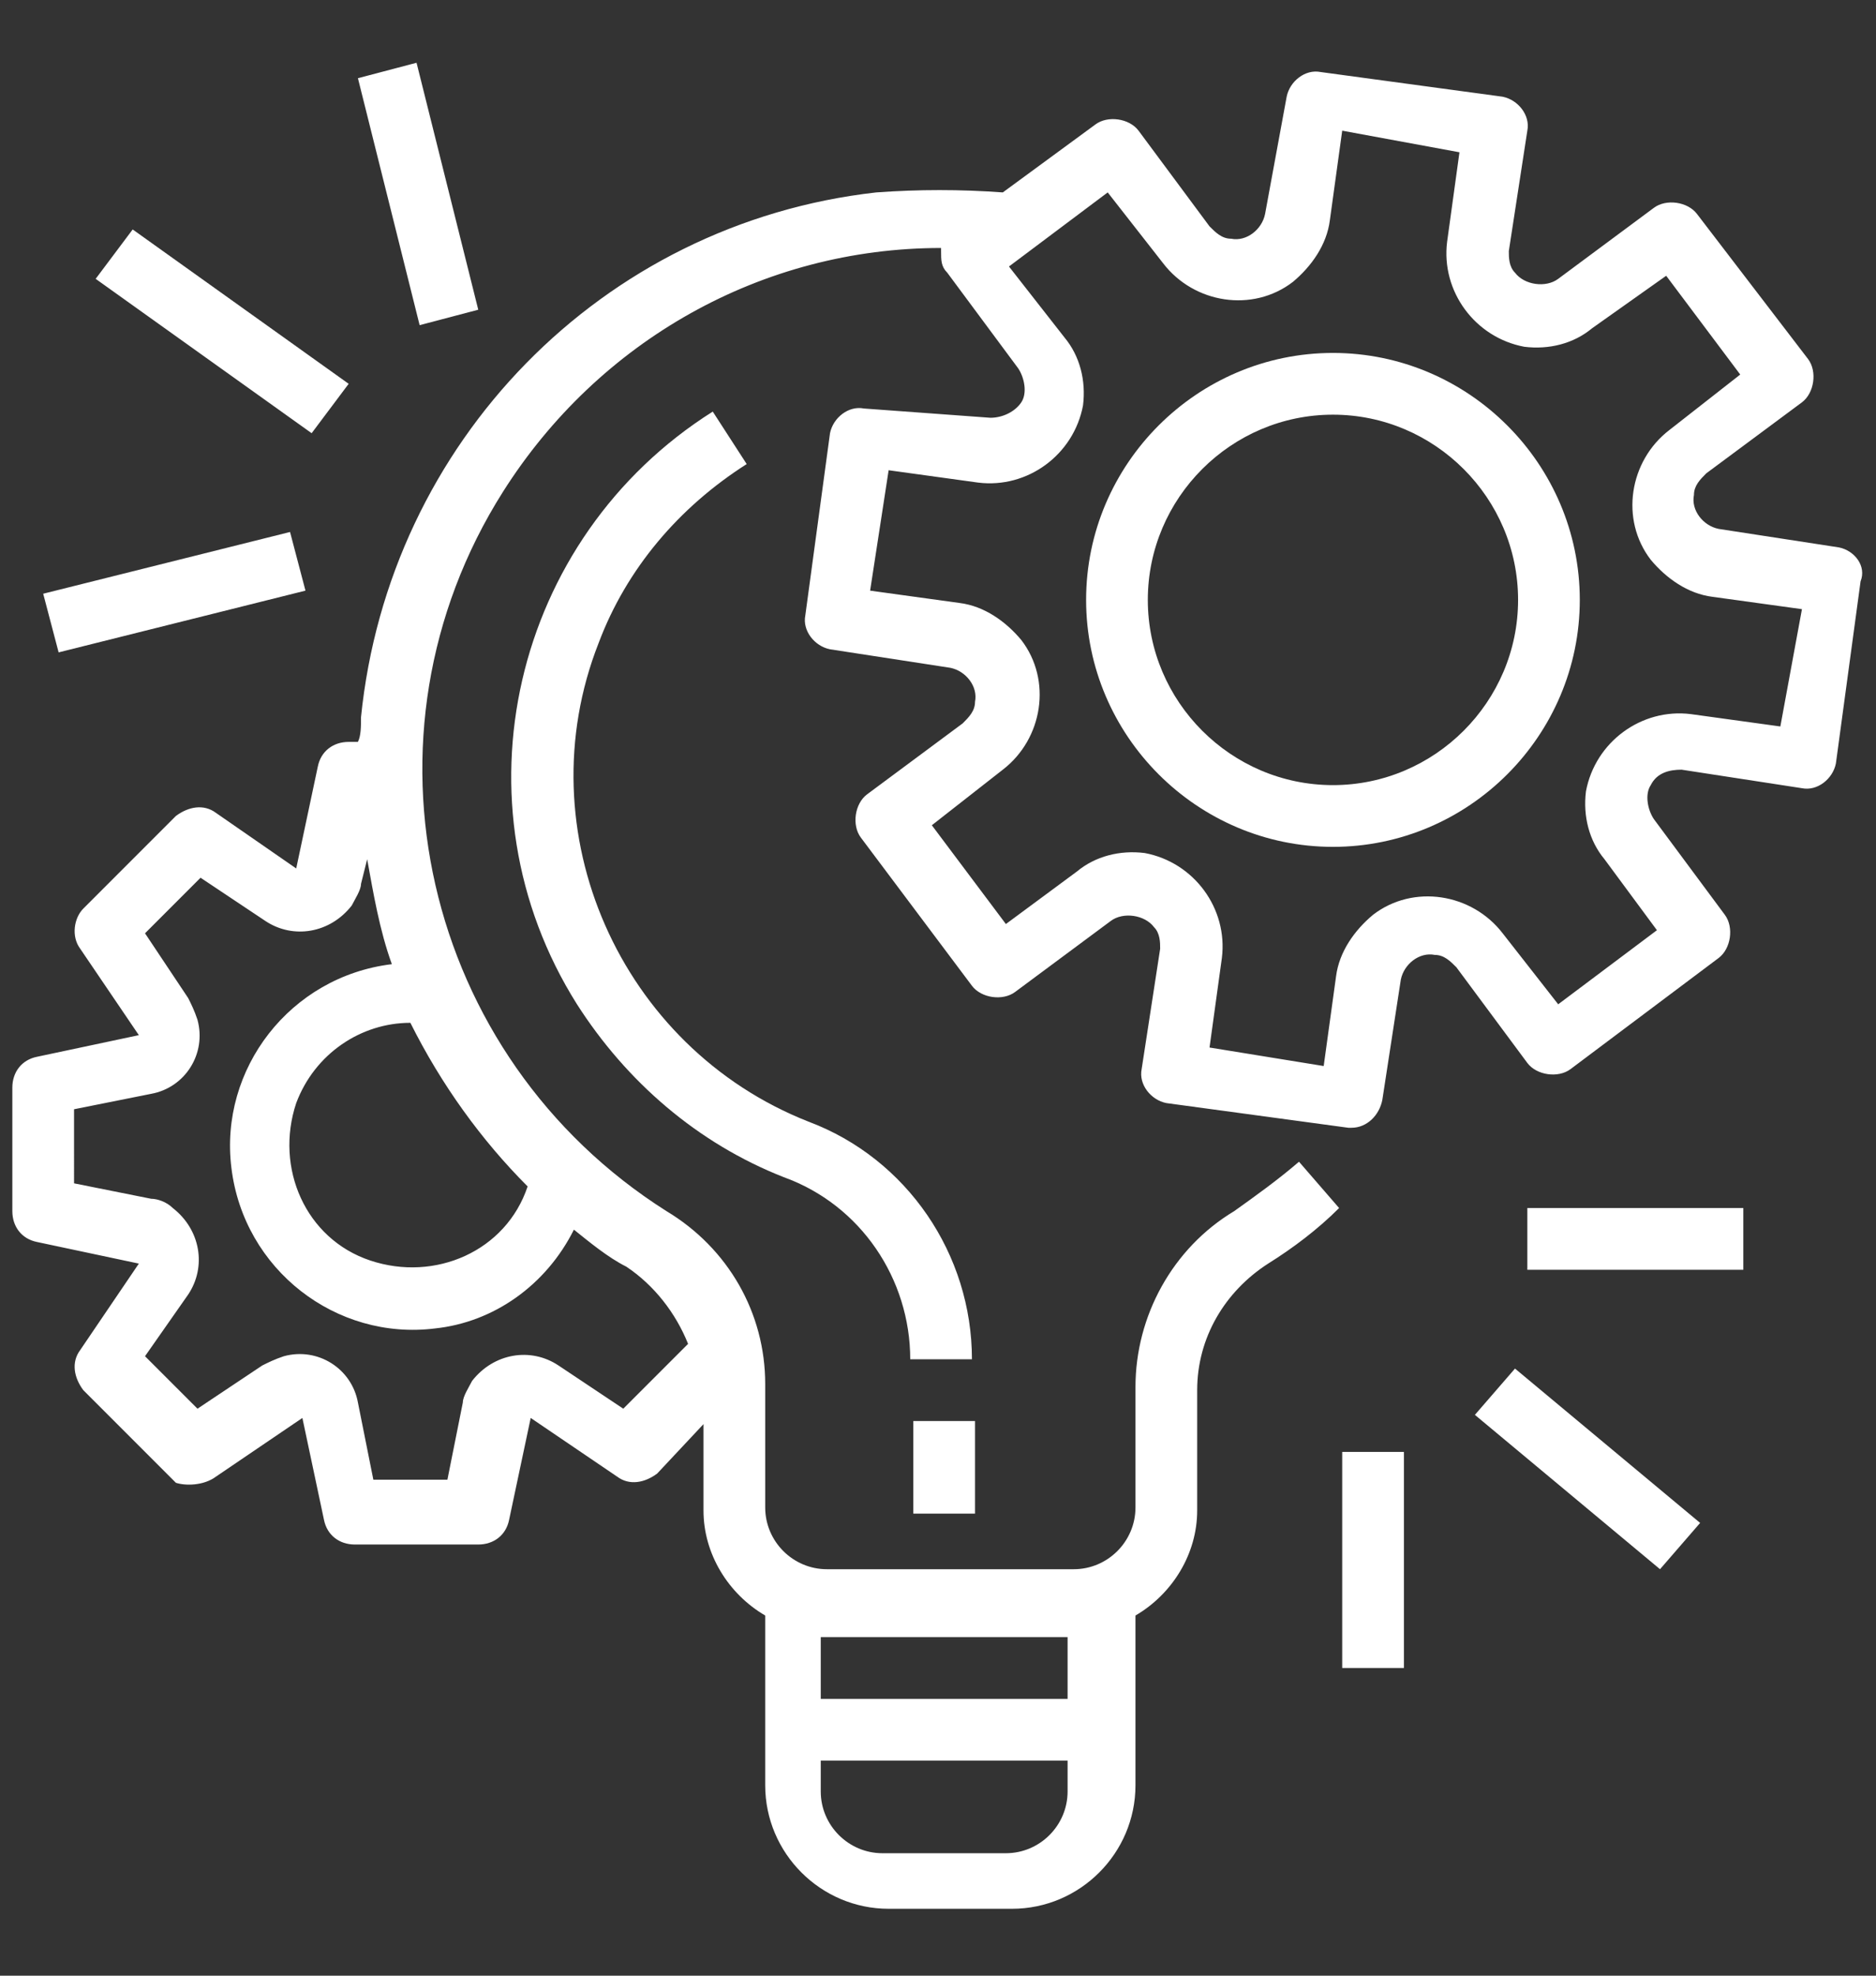
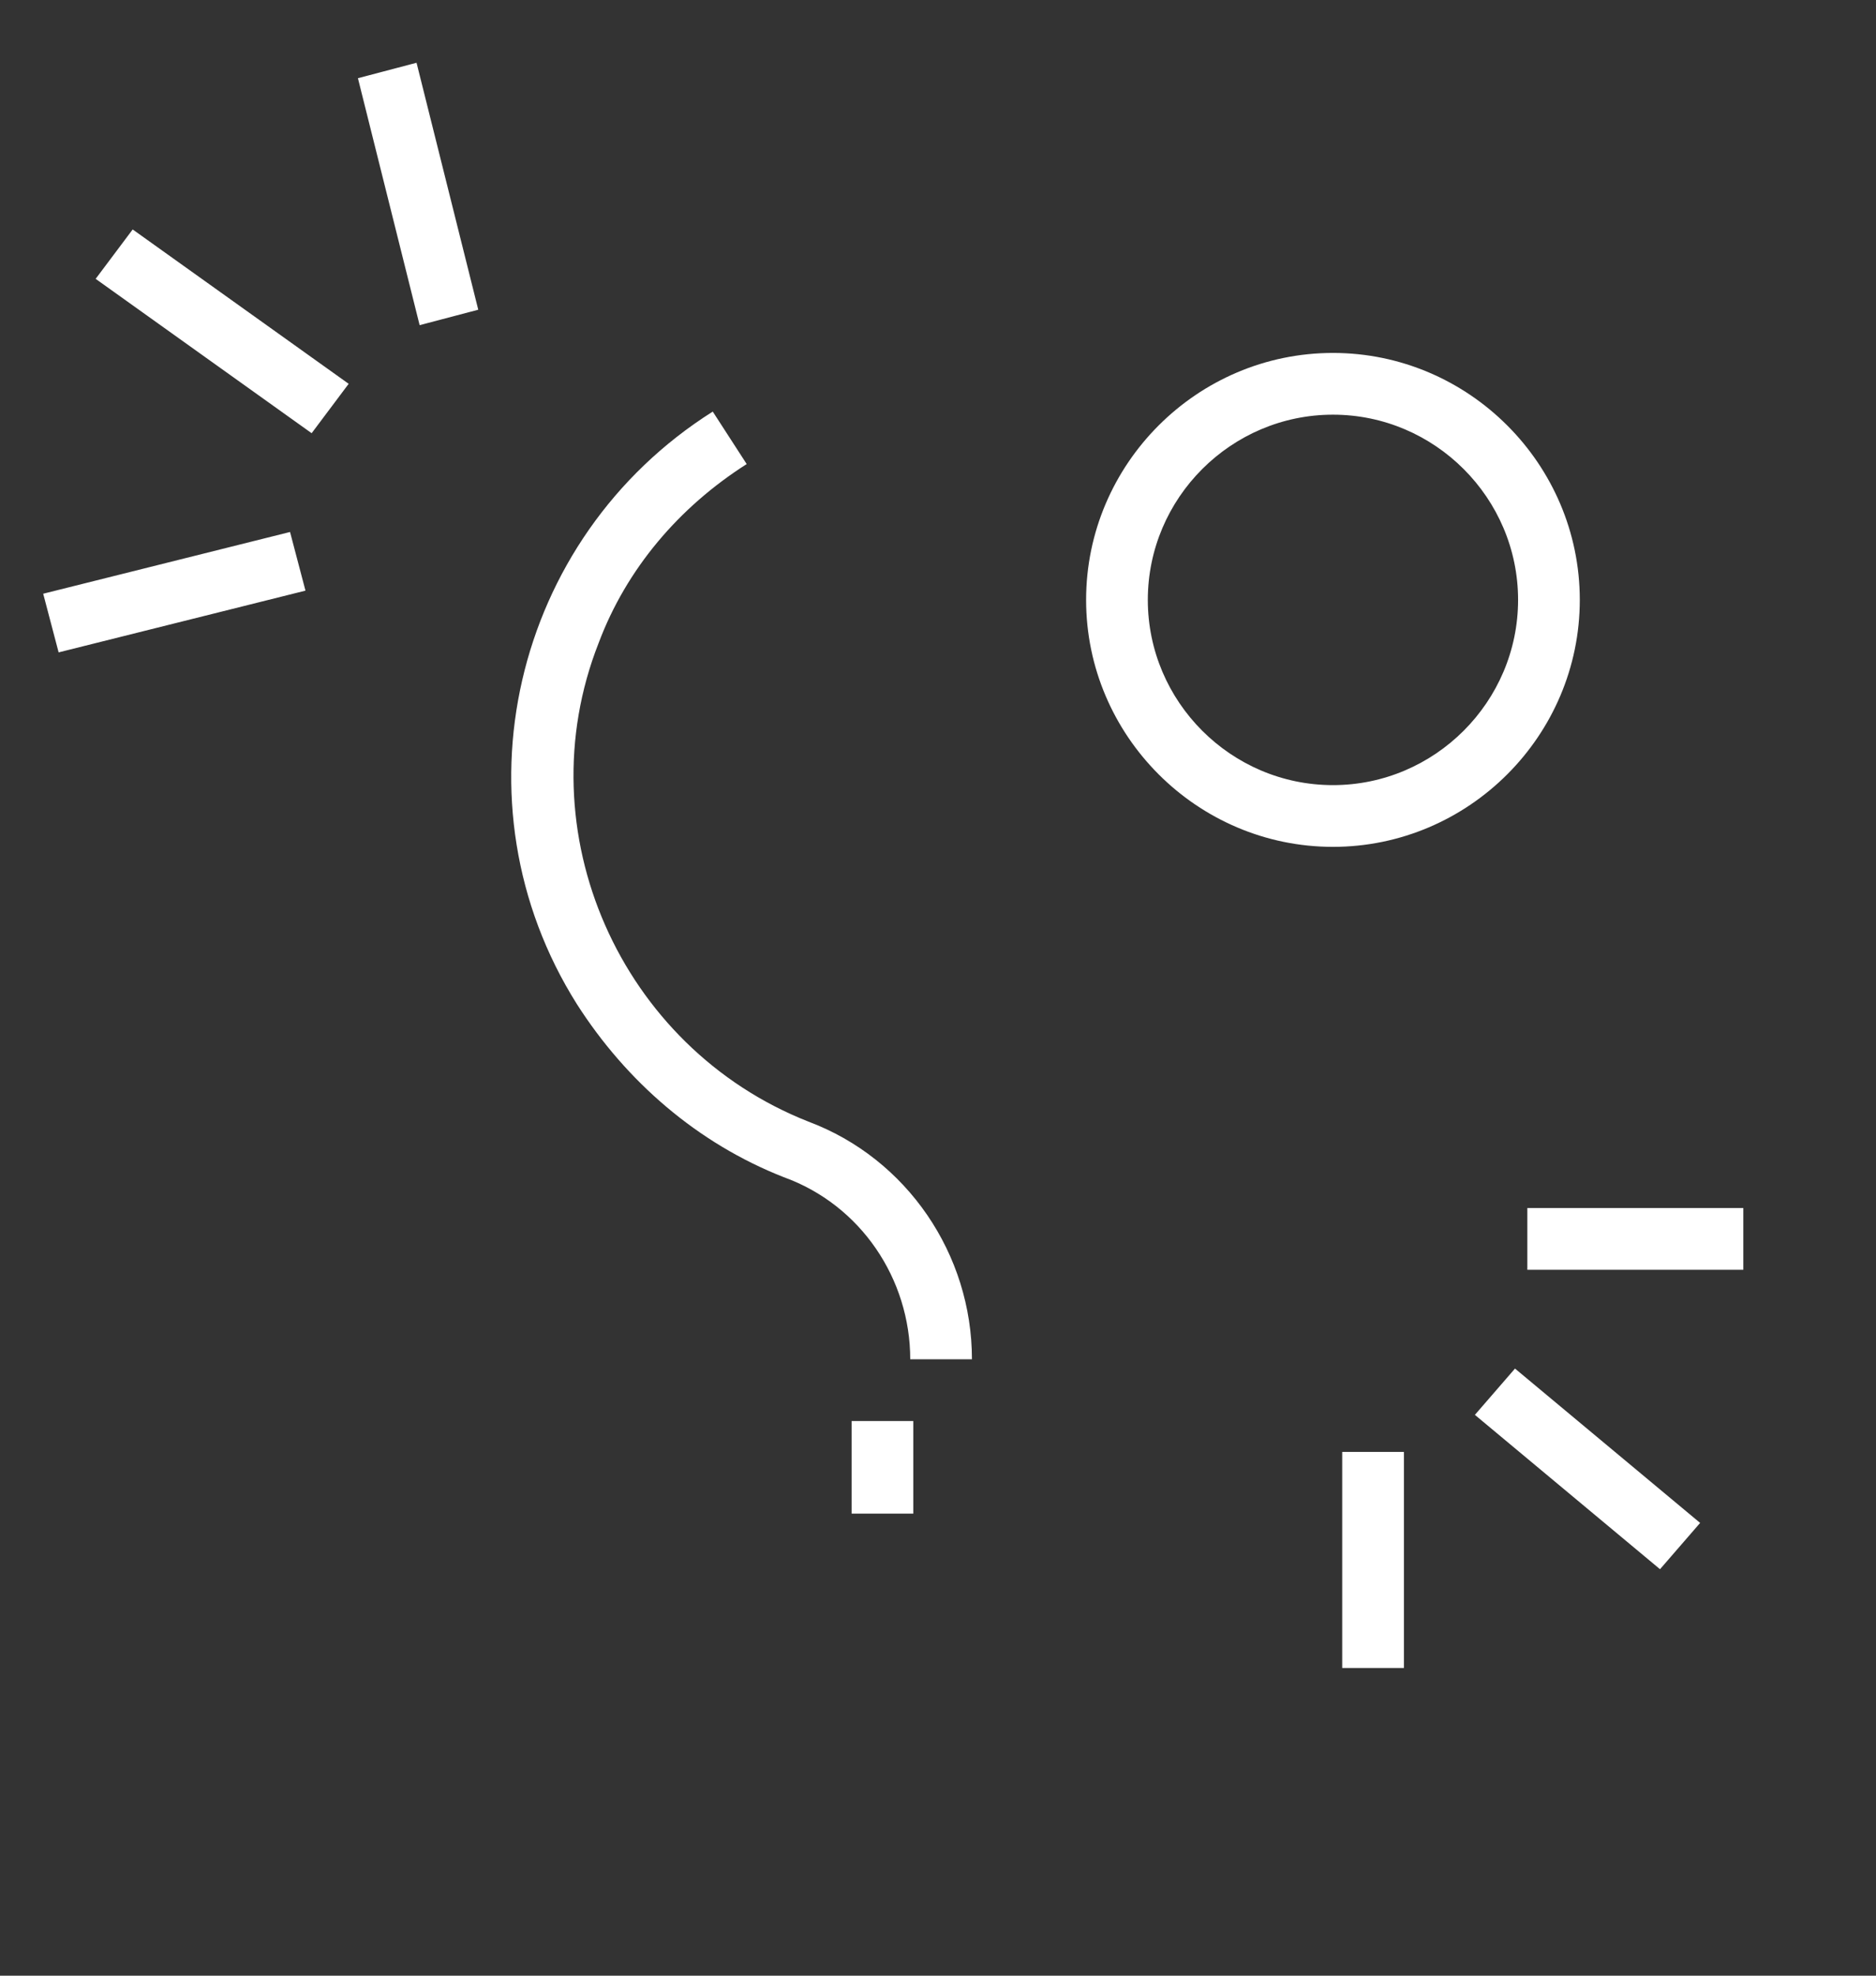
<svg xmlns="http://www.w3.org/2000/svg" version="1.1" id="Layer_1" x="0px" y="0px" viewBox="0 0 60.8 64" style="enable-background:new 0 0 60.8 64;" xml:space="preserve">
  <rect x="0" y="0" width="60.8" height="64" fill="#333333" stroke="none" />
  <style type="text/css">
	.st0{fill:#FFFFFF;}
</style>
  <g id="Group_5551" transform="translate(0 -0.067)">
-     <path id="Path_11156" class="st0" d="M59.6,17.8L59.6,17.8L59.6,17.8l-3.9-0.6c-0.5-0.1-0.9-0.6-0.8-1.1c0-0.3,0.2-0.5,0.4-0.7   l3.1-2.3c0.4-0.3,0.5-1,0.2-1.4L55,7c-0.3-0.4-1-0.5-1.4-0.2l-3.1,2.3c-0.4,0.3-1.1,0.2-1.4-0.2c-0.2-0.2-0.2-0.5-0.2-0.7l0.6-3.9   c0.1-0.5-0.3-1-0.8-1.1l0,0l-5.9-0.8c-0.5-0.1-1,0.3-1.1,0.8l0,0L41,7c-0.1,0.5-0.6,0.9-1.1,0.8c-0.3,0-0.5-0.2-0.7-0.4l-2.3-3.1   c-0.3-0.4-1-0.5-1.4-0.2l-3,2.2c-1.4-0.1-2.7-0.1-4.1,0c-8.9,1-15.8,8.1-16.7,17c0,0.3,0,0.6-0.1,0.8h-0.3c-0.5,0-0.9,0.3-1,0.8   l-0.7,3.3L7,26.4c-0.4-0.3-0.9-0.2-1.3,0.1l-3,3c-0.3,0.3-0.4,0.9-0.1,1.3l1.9,2.8l-3.3,0.7c-0.5,0.1-0.8,0.5-0.8,1v4   c0,0.5,0.3,0.9,0.8,1l3.3,0.7l-1.9,2.8c-0.3,0.4-0.2,0.9,0.1,1.3l3,3C6,48.2,6.6,48.2,7,47.9l2.8-1.9l0.7,3.3   c0.1,0.5,0.5,0.8,1,0.8h4c0.5,0,0.9-0.3,1-0.8l0.7-3.3l2.8,1.9c0.4,0.3,0.9,0.2,1.3-0.1l1.5-1.6v2.8c0,1.4,0.8,2.7,2,3.4v5.5   c0,2.2,1.8,4,4,4h0h4c2.2,0,4-1.8,4-4v-5.5c1.2-0.7,2-2,2-3.4v-3.9c0-1.7,0.9-3.2,2.3-4.1c0.8-0.5,1.6-1.1,2.3-1.8l-1.3-1.5   c-0.7,0.6-1.4,1.1-2.1,1.6c-2,1.2-3.2,3.4-3.2,5.7v3.9c0,1.1-0.9,2-2,2c0,0,0,0,0,0h-8c-1.1,0-2-0.9-2-2c0,0,0,0,0,0v-4   c0-2.3-1.2-4.4-3.2-5.6c-7.9-5-10.3-15.4-5.3-23.3c3.1-4.9,8.4-7.9,14.2-7.9c0,0,0,0.1,0,0.1c0,0.3,0,0.5,0.2,0.7l2.3,3.1   c0.2,0.3,0.3,0.8,0.1,1.1c-0.2,0.3-0.6,0.5-1,0.5L28,13.3c-0.5-0.1-1,0.3-1.1,0.8l0,0l-0.8,5.9c-0.1,0.5,0.3,1,0.8,1.1l0,0l3.9,0.6   c0.5,0.1,0.9,0.6,0.8,1.1c0,0.3-0.2,0.5-0.4,0.7l-3.1,2.3c-0.4,0.3-0.5,1-0.2,1.4l3.6,4.8c0.3,0.4,1,0.5,1.4,0.2l3.1-2.3   c0.4-0.3,1.1-0.2,1.4,0.2c0.2,0.2,0.2,0.5,0.2,0.7L37,34.7c-0.1,0.5,0.3,1,0.8,1.1l0,0l5.9,0.8c0,0,0.1,0,0.1,0   c0.5,0,0.9-0.4,1-0.9l0.6-3.9c0.1-0.5,0.6-0.9,1.1-0.8c0.3,0,0.5,0.2,0.7,0.4l2.3,3.1c0.3,0.4,1,0.5,1.4,0.2l4.8-3.6   c0.4-0.3,0.5-1,0.2-1.4l-2.3-3.1c-0.2-0.3-0.3-0.8-0.1-1.1c0.2-0.4,0.6-0.5,1-0.5l3.9,0.6c0.5,0.1,1-0.3,1.1-0.8l0,0l0.8-5.9   C60.5,18.4,60.1,17.9,59.6,17.8L59.6,17.8z M26.6,53.1h8v2h-8V53.1z M26.6,57.1h8v1c0,1.1-0.9,2-2,2c0,0,0,0,0,0h-4   c-1.1,0-2-0.9-2-2l0,0V57.1z M18.6,39.9c0.5,0.4,1.1,0.9,1.7,1.2c0.9,0.6,1.6,1.5,2,2.5l-2.1,2.1l-2.1-1.4   c-0.9-0.6-2.1-0.4-2.8,0.5c-0.1,0.2-0.3,0.5-0.3,0.7l-0.5,2.5h-2.4l-0.5-2.5c-0.2-1.1-1.3-1.8-2.4-1.5c-0.3,0.1-0.5,0.2-0.7,0.3   l-2.1,1.4L4.7,44L6.1,42c0.6-0.9,0.4-2.1-0.5-2.8c-0.2-0.2-0.5-0.3-0.7-0.3l-2.5-0.5V36l2.5-0.5c1.1-0.2,1.8-1.3,1.5-2.4   c-0.1-0.3-0.2-0.5-0.3-0.7l-1.4-2.1l1.8-1.8l2.1,1.4c0.9,0.6,2.1,0.4,2.8-0.5c0.1-0.2,0.3-0.5,0.3-0.7l0.2-0.8   c0.2,1.1,0.4,2.3,0.8,3.4c-3.3,0.4-5.6,3.4-5.2,6.6c0.4,3.3,3.4,5.6,6.6,5.2C16,42.9,17.7,41.7,18.6,39.9L18.6,39.9z M17.1,38.5   c-0.7,2.1-3,3.1-5.1,2.4c-2.1-0.7-3.1-3-2.4-5.1c0.6-1.6,2.1-2.6,3.7-2.6h0C14.3,35.2,15.6,37,17.1,38.5z M57.7,23.6l-2.9-0.4   c-1.6-0.2-3.1,0.9-3.4,2.5c-0.1,0.8,0.1,1.6,0.6,2.2l1.7,2.3l-3.2,2.4l-1.8-2.3c-1-1.3-2.9-1.6-4.2-0.6c-0.6,0.5-1.1,1.2-1.2,2   l-0.4,2.9L39.2,34l0.4-2.9c0.2-1.6-0.9-3.1-2.5-3.4c-0.8-0.1-1.6,0.1-2.2,0.6l-2.3,1.7l-2.4-3.2l2.3-1.8c1.3-1,1.6-2.9,0.6-4.2   c-0.5-0.6-1.2-1.1-2-1.2l-2.9-0.4l0.6-3.9l2.9,0.4c1.6,0.2,3.1-0.9,3.4-2.5c0.1-0.8-0.1-1.6-0.6-2.2l-1.8-2.3l3.2-2.4l1.8,2.3   c1,1.3,2.9,1.6,4.2,0.6c0.6-0.5,1.1-1.2,1.2-2l0.4-2.9L47.3,5l-0.4,2.9c-0.2,1.6,0.9,3.1,2.5,3.4c0.8,0.1,1.6-0.1,2.2-0.6L54,9   l2.4,3.2l-2.3,1.8c-1.3,1-1.6,2.9-0.6,4.2c0.5,0.6,1.2,1.1,2,1.2l2.9,0.4L57.7,23.6L57.7,23.6z" />
-     <path id="Path_11157" class="st0" d="M43.2,11.5c-4.4,0-8,3.6-8,8s3.6,8,8,8s8-3.6,8-8S47.6,11.5,43.2,11.5   C43.2,11.5,43.2,11.5,43.2,11.5z M43.2,25.5c-3.3,0-6-2.7-6-6s2.7-6,6-6c3.3,0,6,2.7,6,6l0,0C49.2,22.8,46.5,25.5,43.2,25.5   L43.2,25.5z M29.6,46.1h2v3h-2V46.1z M26.2,36.4C20.1,34,17,27,19.4,20.9c0.9-2.4,2.6-4.4,4.8-5.8l-1.1-1.7   c-6.5,4.1-8.5,12.7-4.4,19.2c1.6,2.5,3.9,4.5,6.7,5.6c2.5,0.9,4.1,3.3,4.1,5.9h2C31.5,40.7,29.4,37.6,26.2,36.4L26.2,36.4z    M49.5,39.2h7v2h-7L49.5,39.2z M47.8,45.9l1.3-1.5l6,5l-1.3,1.5L47.8,45.9z M43.5,47.1h2v7h-2L43.5,47.1z M1.4,19.3l8-2l0.5,1.9   l-8,2L1.4,19.3z M3.1,9.1l1.2-1.6l7,5l-1.2,1.6L3.1,9.1z M11.6,2.6l1.9-0.5l2,8l-1.9,0.5L11.6,2.6z" />
+     <path id="Path_11157" class="st0" d="M43.2,11.5c-4.4,0-8,3.6-8,8s3.6,8,8,8s8-3.6,8-8S47.6,11.5,43.2,11.5   C43.2,11.5,43.2,11.5,43.2,11.5z M43.2,25.5c-3.3,0-6-2.7-6-6s2.7-6,6-6c3.3,0,6,2.7,6,6l0,0C49.2,22.8,46.5,25.5,43.2,25.5   L43.2,25.5z M29.6,46.1v3h-2V46.1z M26.2,36.4C20.1,34,17,27,19.4,20.9c0.9-2.4,2.6-4.4,4.8-5.8l-1.1-1.7   c-6.5,4.1-8.5,12.7-4.4,19.2c1.6,2.5,3.9,4.5,6.7,5.6c2.5,0.9,4.1,3.3,4.1,5.9h2C31.5,40.7,29.4,37.6,26.2,36.4L26.2,36.4z    M49.5,39.2h7v2h-7L49.5,39.2z M47.8,45.9l1.3-1.5l6,5l-1.3,1.5L47.8,45.9z M43.5,47.1h2v7h-2L43.5,47.1z M1.4,19.3l8-2l0.5,1.9   l-8,2L1.4,19.3z M3.1,9.1l1.2-1.6l7,5l-1.2,1.6L3.1,9.1z M11.6,2.6l1.9-0.5l2,8l-1.9,0.5L11.6,2.6z" />
  </g>
</svg>